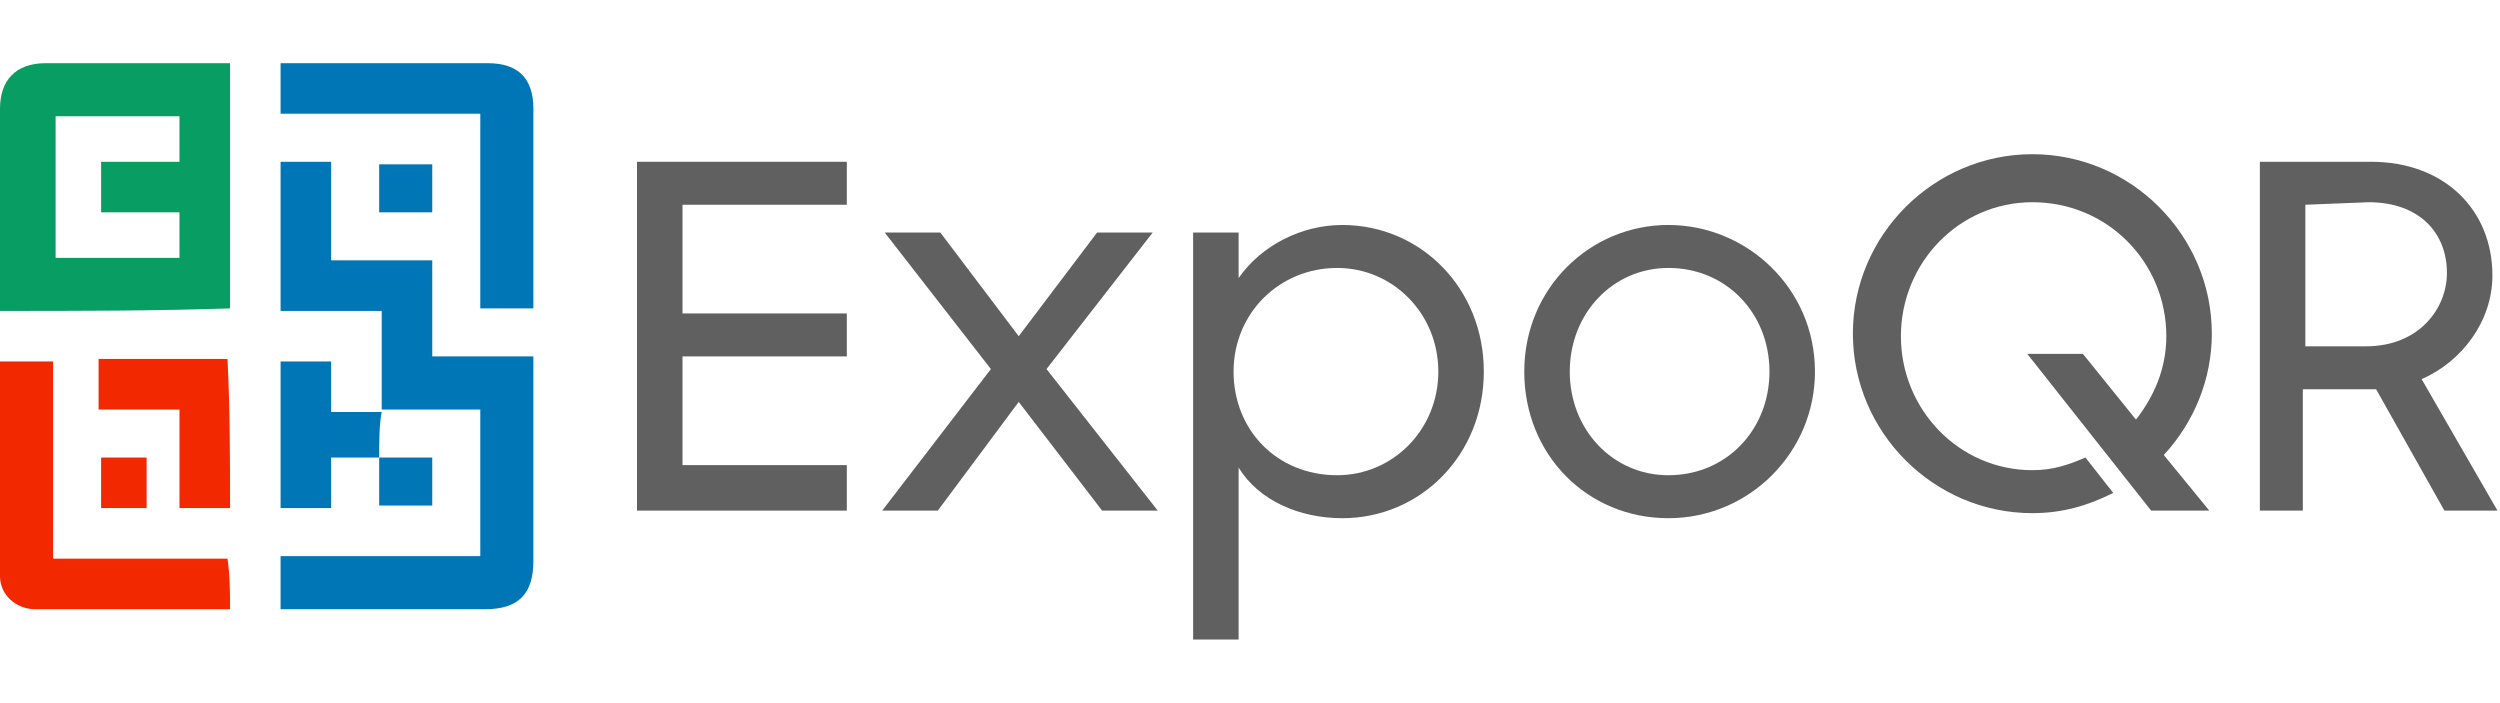
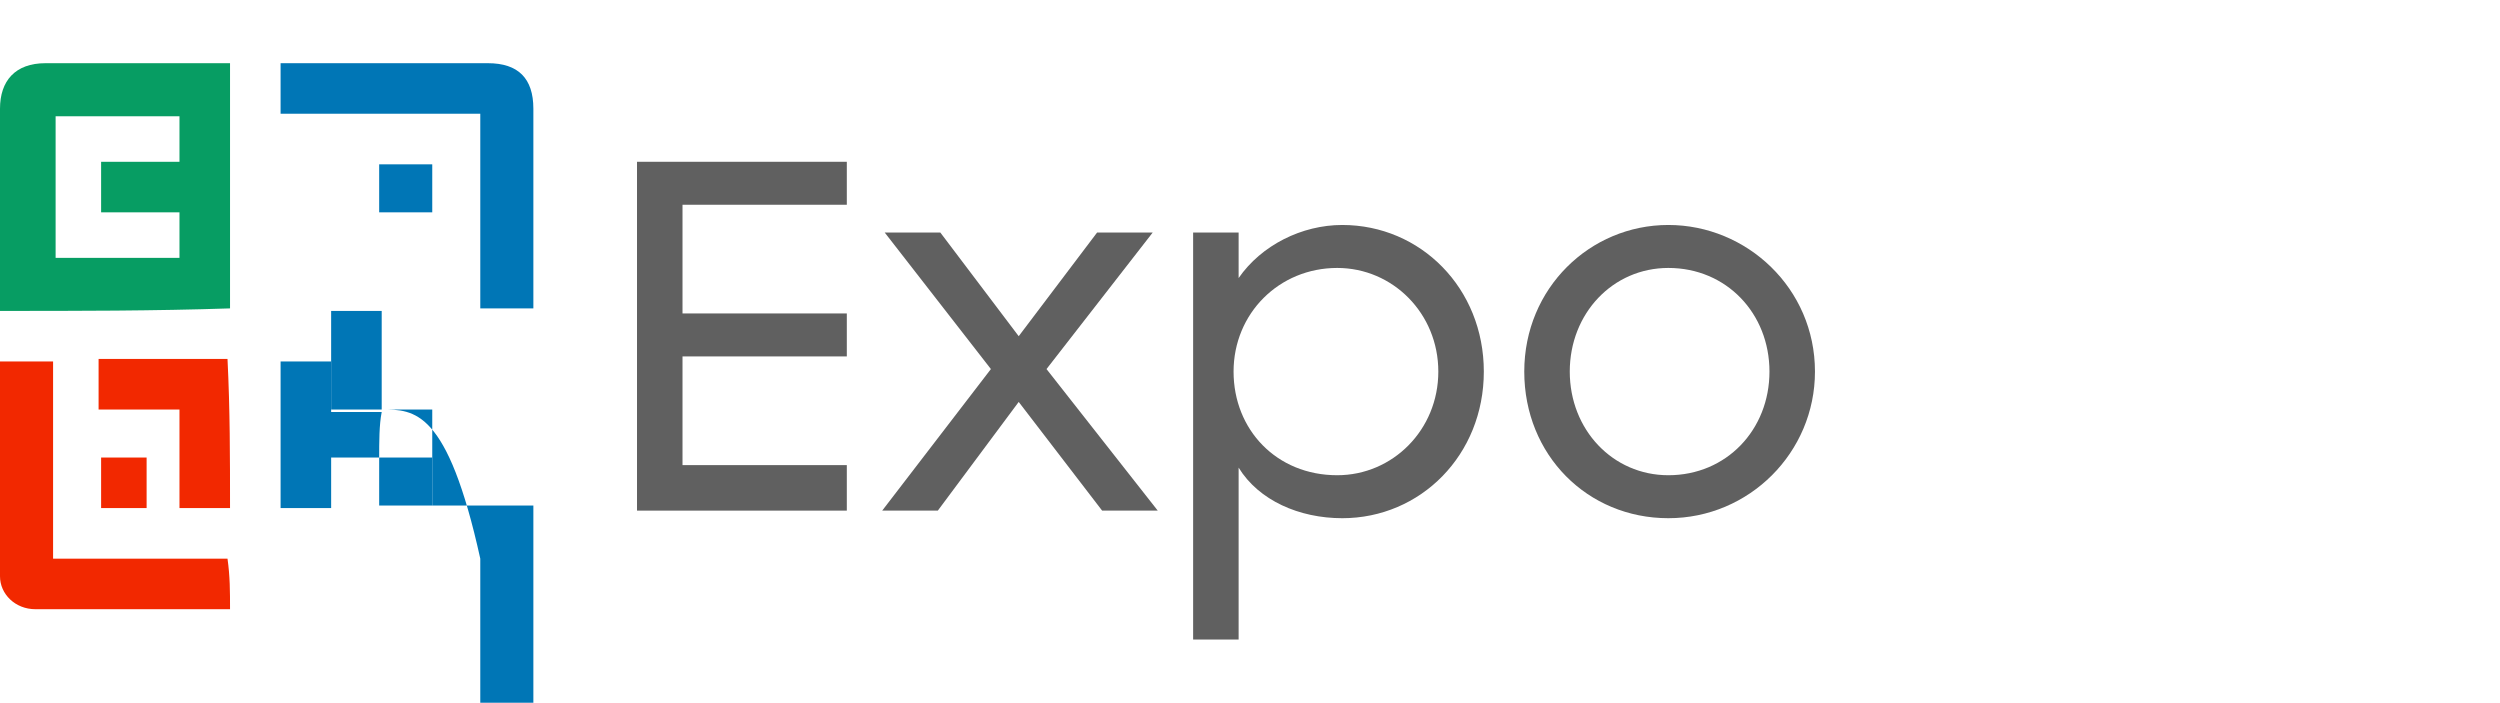
<svg xmlns="http://www.w3.org/2000/svg" version="1.1" id="a" x="0px" y="0px" viewBox="0 0 98.9 27.8" style="enable-background:new 0 0 98.9 27.8;" xml:space="preserve">
  <style type="text/css">
	.st0{fill:#079D63;}
	.st1{fill:#0076B6;}
	.st2{fill:#F22800;}
	.st3{fill:#606060;}
</style>
  <g>
    <g>
      <path class="st0" d="M0,12.3c0-0.7,0-1.4,0-2.1c0-2,0-3.9,0-5.9c0-1.1,0.6-1.8,1.8-1.8c2.4,0,4.8,0,7.3,0c0,3.2,0,6.4,0,9.7    C6.1,12.3,3.1,12.3,0,12.3z M2.2,4.6c0,1.9,0,3.7,0,5.6c1.6,0,3.2,0,4.9,0c0-0.6,0-1.2,0-1.8c-1,0-2.1,0-3.1,0c0-0.7,0-1.3,0-2    c1.1,0,2.1,0,3.1,0c0-0.6,0-1.2,0-1.8C5.5,4.6,3.9,4.6,2.2,4.6z" />
      <g>
-         <path class="st1" d="M15.1,16.2c0-1.3,0-2.5,0-3.9c-1.3,0-2.6,0-4,0c0-2,0-3.9,0-5.9c0.7,0,1.3,0,2,0c0,1.3,0,2.5,0,3.9     c1.4,0,2.7,0,4,0c0,1.3,0,2.5,0,3.8c1.3,0,2.6,0,4,0c0,0.2,0,0.4,0,0.6c0,2.5,0,5,0,7.5c0,1.3-0.6,1.9-1.9,1.9     c-2.7,0-5.4,0-8.1,0c0-0.7,0-1.3,0-2.1c2.6,0,5.2,0,7.9,0c0-2,0-3.8,0-5.8C17.7,16.2,16.4,16.2,15.1,16.2L15.1,16.2z" />
+         <path class="st1" d="M15.1,16.2c0-1.3,0-2.5,0-3.9c-1.3,0-2.6,0-4,0c0.7,0,1.3,0,2,0c0,1.3,0,2.5,0,3.9     c1.4,0,2.7,0,4,0c0,1.3,0,2.5,0,3.8c1.3,0,2.6,0,4,0c0,0.2,0,0.4,0,0.6c0,2.5,0,5,0,7.5c0,1.3-0.6,1.9-1.9,1.9     c-2.7,0-5.4,0-8.1,0c0-0.7,0-1.3,0-2.1c2.6,0,5.2,0,7.9,0c0-2,0-3.8,0-5.8C17.7,16.2,16.4,16.2,15.1,16.2L15.1,16.2z" />
        <path class="st1" d="M11.1,4.5c0-0.7,0-1.3,0-2c0.2,0,0.4,0,0.6,0c2.5,0,5.1,0,7.6,0c1.2,0,1.8,0.6,1.8,1.8c0,2.6,0,5.3,0,7.9     c-0.7,0-1.3,0-2.1,0c0-2.6,0-5.1,0-7.7C16.4,4.5,13.8,4.5,11.1,4.5z" />
        <path class="st1" d="M15,18.1c-0.6,0-1.2,0-1.9,0c0,0.6,0,1.3,0,2c-0.7,0-1.3,0-2,0c0-1.9,0-3.8,0-5.8c0.6,0,1.3,0,2,0     c0,0.6,0,1.3,0,2c0.7,0,1.3,0,2,0l0,0C15,16.8,15,17.5,15,18.1L15,18.1z" />
        <path class="st1" d="M15,8.4c0-0.7,0-1.3,0-1.9c0.7,0,1.4,0,2.1,0c0,0.6,0,1.3,0,1.9C16.4,8.4,15.8,8.4,15,8.4z" />
        <path class="st1" d="M15,18.1c0.7,0,1.4,0,2.1,0c0,0.6,0,1.3,0,1.9c-0.7,0-1.3,0-2.1,0C15,19.4,15,18.7,15,18.1L15,18.1z" />
      </g>
      <g>
        <path class="st2" d="M9.1,24.1c-2.6,0-5.1,0-7.7,0c-0.8,0-1.4-0.6-1.4-1.3c0-2.8,0-5.5,0-8.3c0-0.1,0-0.1,0-0.2     c0.7,0,1.3,0,2.1,0c0,2.6,0,5.2,0,7.8c2.4,0,4.6,0,6.9,0C9.1,22.8,9.1,23.4,9.1,24.1z" />
        <path class="st2" d="M9.1,20.1c-0.7,0-1.3,0-2,0c0-1.3,0-2.6,0-3.9c-1.1,0-2.1,0-3.2,0c0-0.7,0-1.3,0-2c1.7,0,3.4,0,5.1,0     C9.1,16.2,9.1,18.1,9.1,20.1z" />
        <path class="st2" d="M4,18.1c0.6,0,1.2,0,1.8,0c0,0.7,0,1.3,0,2c-0.6,0-1.2,0-1.8,0C4,19.5,4,18.8,4,18.1z" />
      </g>
    </g>
    <g>
      <path class="st3" d="M25.2,6.4h8.3v1.7H27v4.3h6.5v1.7H27v4.3h6.5v1.8h-8.3V6.4z" />
      <path class="st3" d="M39.2,14.6L35,9.2h2.2l3.1,4.1l3.1-4.1h2.2l-4.2,5.4l4.4,5.6h-2.2l-3.3-4.3l-3.2,4.3h-2.2L39.2,14.6z" />
      <path class="st3" d="M49,18.5v6.8h-1.8V9.2H49V11c0.9-1.3,2.5-2.1,4.1-2.1c3.1,0,5.6,2.5,5.6,5.8s-2.5,5.8-5.6,5.8    C51.4,20.5,49.8,19.8,49,18.5z M56.9,14.7c0-2.3-1.8-4.1-4-4.1c-2.3,0-4.1,1.8-4.1,4.1s1.7,4.1,4.1,4.1    C55.1,18.8,56.9,17,56.9,14.7z" />
      <path class="st3" d="M60.3,14.7c0-3.3,2.6-5.8,5.7-5.8s5.8,2.5,5.8,5.8c0,3.2-2.6,5.8-5.8,5.8S60.3,18,60.3,14.7z M70,14.7    c0-2.3-1.7-4.1-4-4.1c-2.2,0-3.9,1.8-3.9,4.1s1.7,4.1,3.9,4.1C68.3,18.8,70,17,70,14.7z" />
-       <path class="st3" d="M80.2,14h2.2l2.1,2.6c0.7-0.9,1.2-2,1.2-3.3c0-2.9-2.3-5.3-5.3-5.3c-2.9,0-5.2,2.4-5.2,5.3s2.3,5.3,5.2,5.3    c0.8,0,1.4-0.2,2.1-0.5l1.1,1.4c-1,0.5-2,0.8-3.2,0.8c-3.9,0-7.1-3.2-7.1-7.1s3.2-7.1,7.1-7.1s7.1,3.2,7.1,7.1    c0,1.8-0.7,3.5-1.9,4.8l1.8,2.2h-2.3L80.2,14z" />
-       <path class="st3" d="M89.4,6.4h4.4c2.9,0,4.8,1.9,4.8,4.5c0,1.8-1.2,3.4-2.8,4.1l3,5.2h-2.1L94,15.4h-2.9v4.8h-1.7V6.4z M91.2,8.1    v5.6h2.4c2.1,0,3.2-1.5,3.2-2.9c0-1.6-1.1-2.8-3.1-2.8L91.2,8.1L91.2,8.1z" />
    </g>
  </g>
</svg>